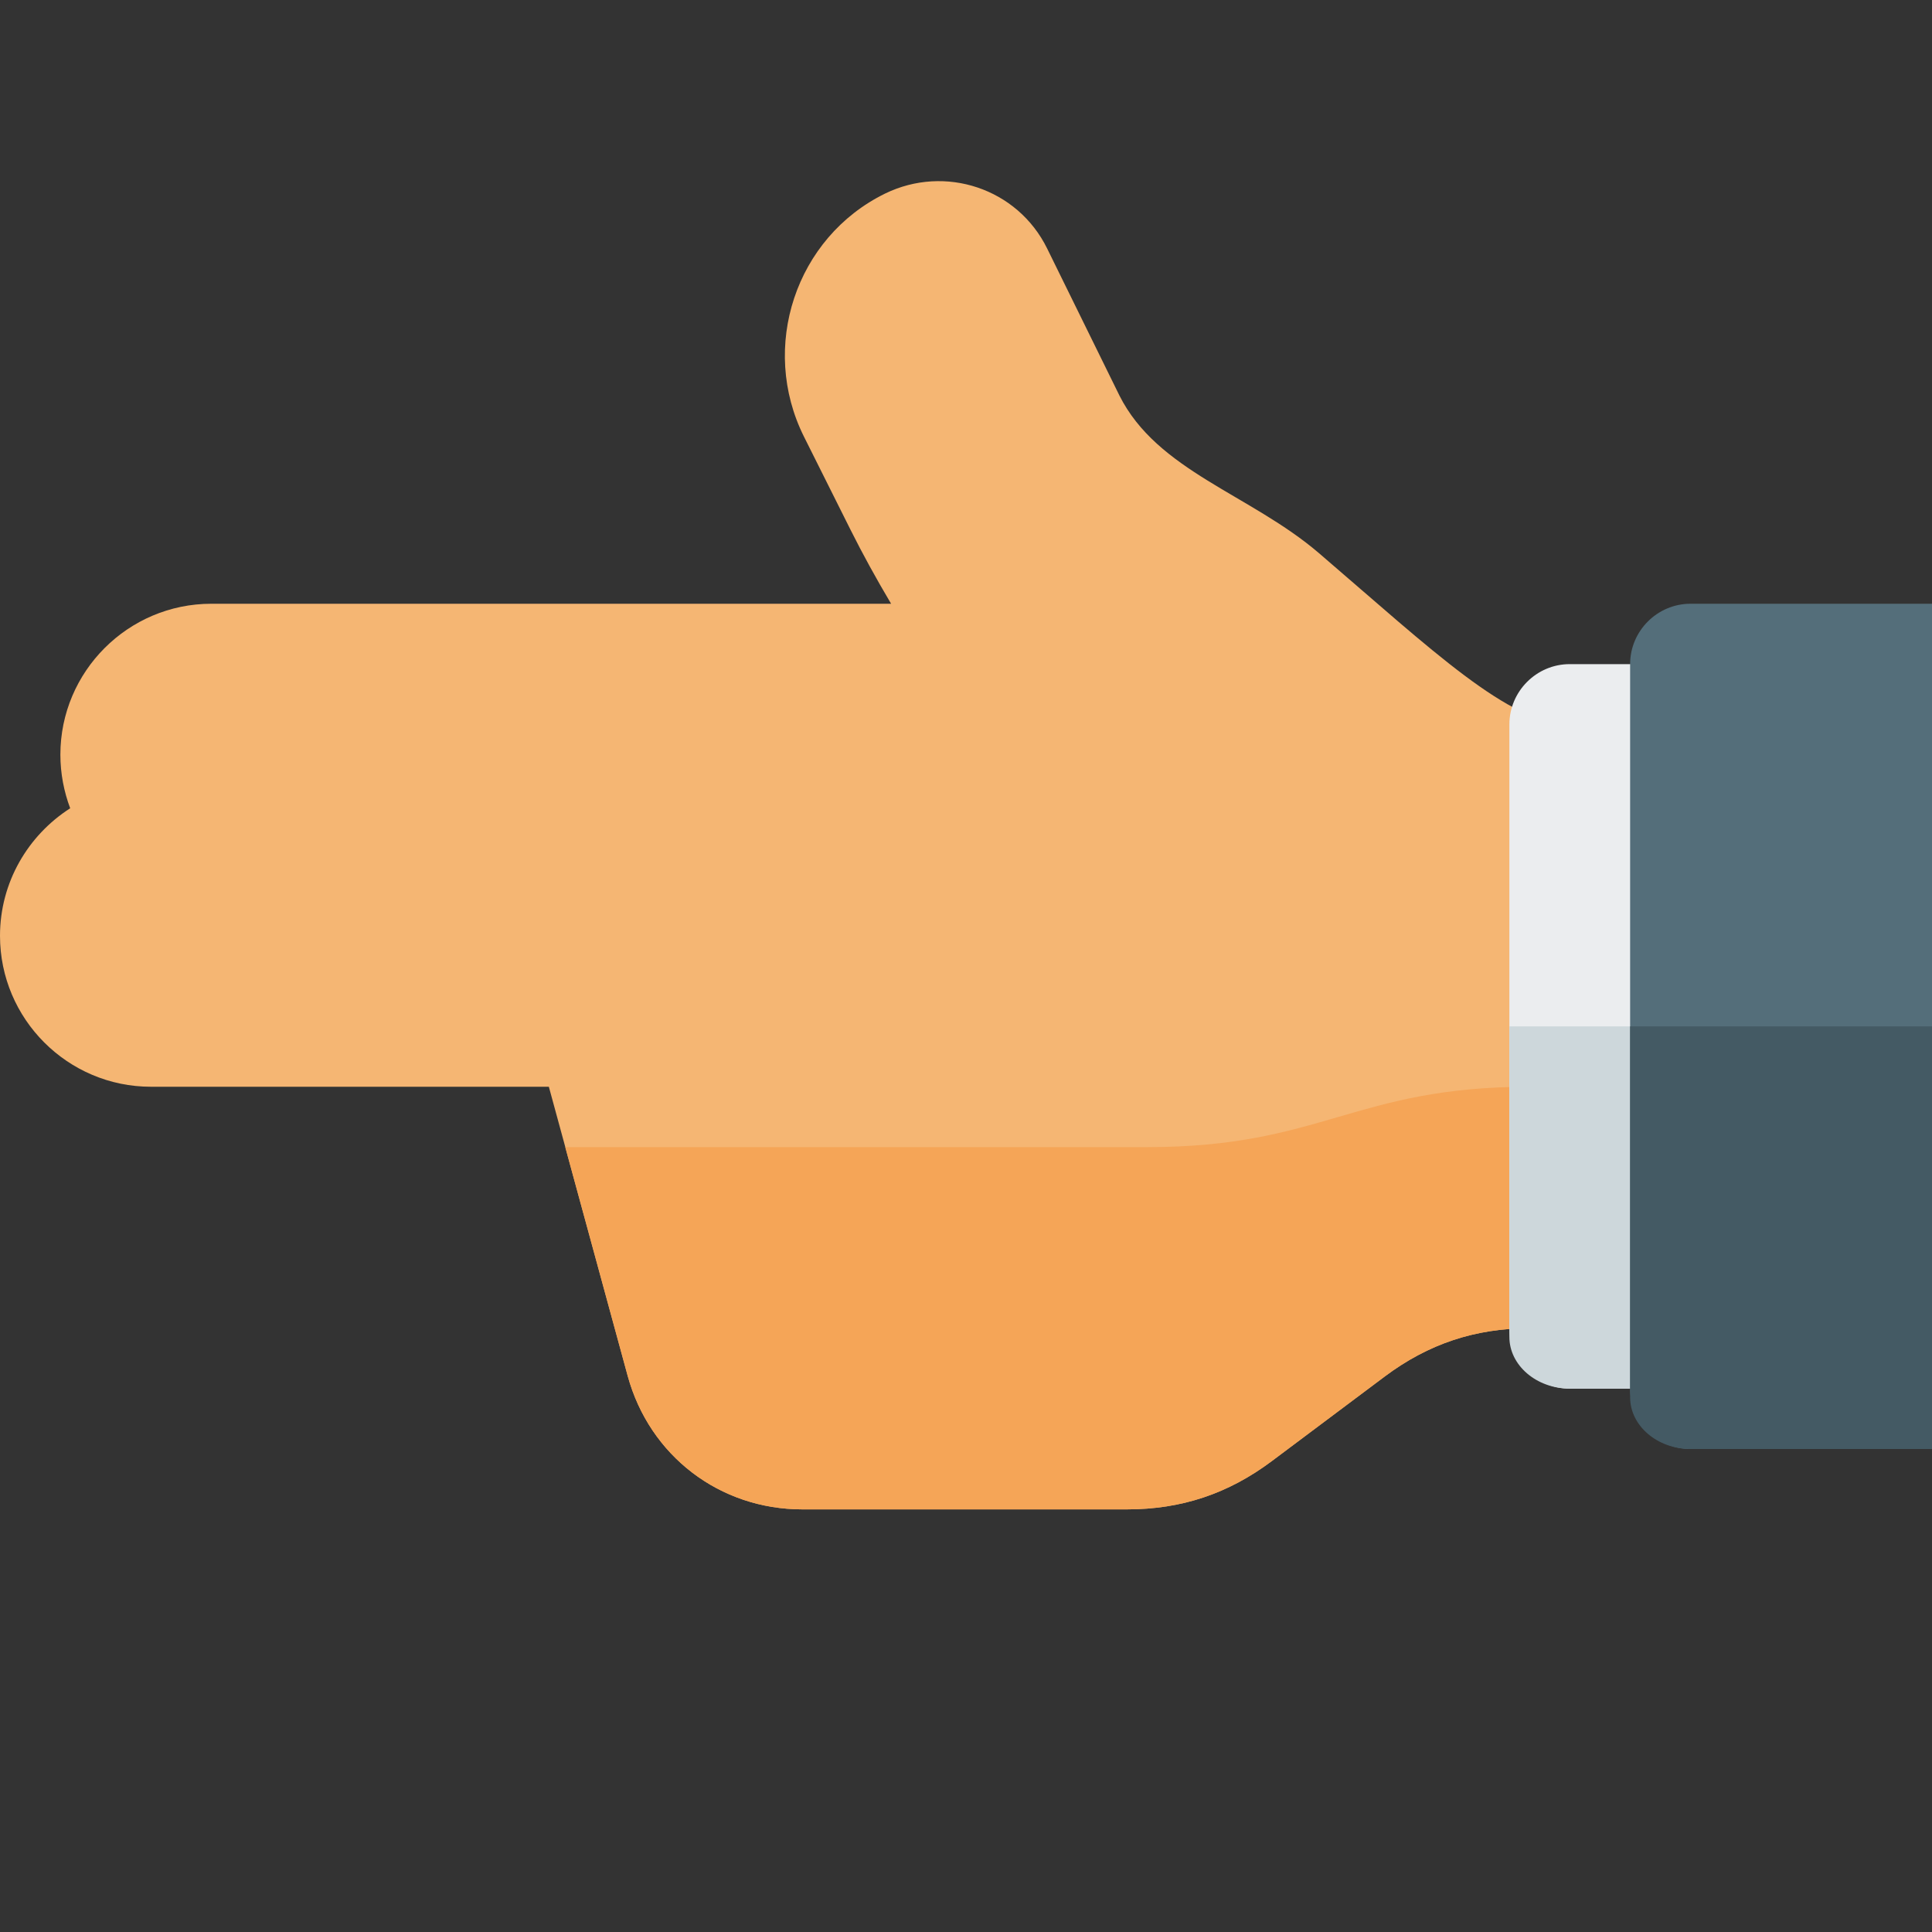
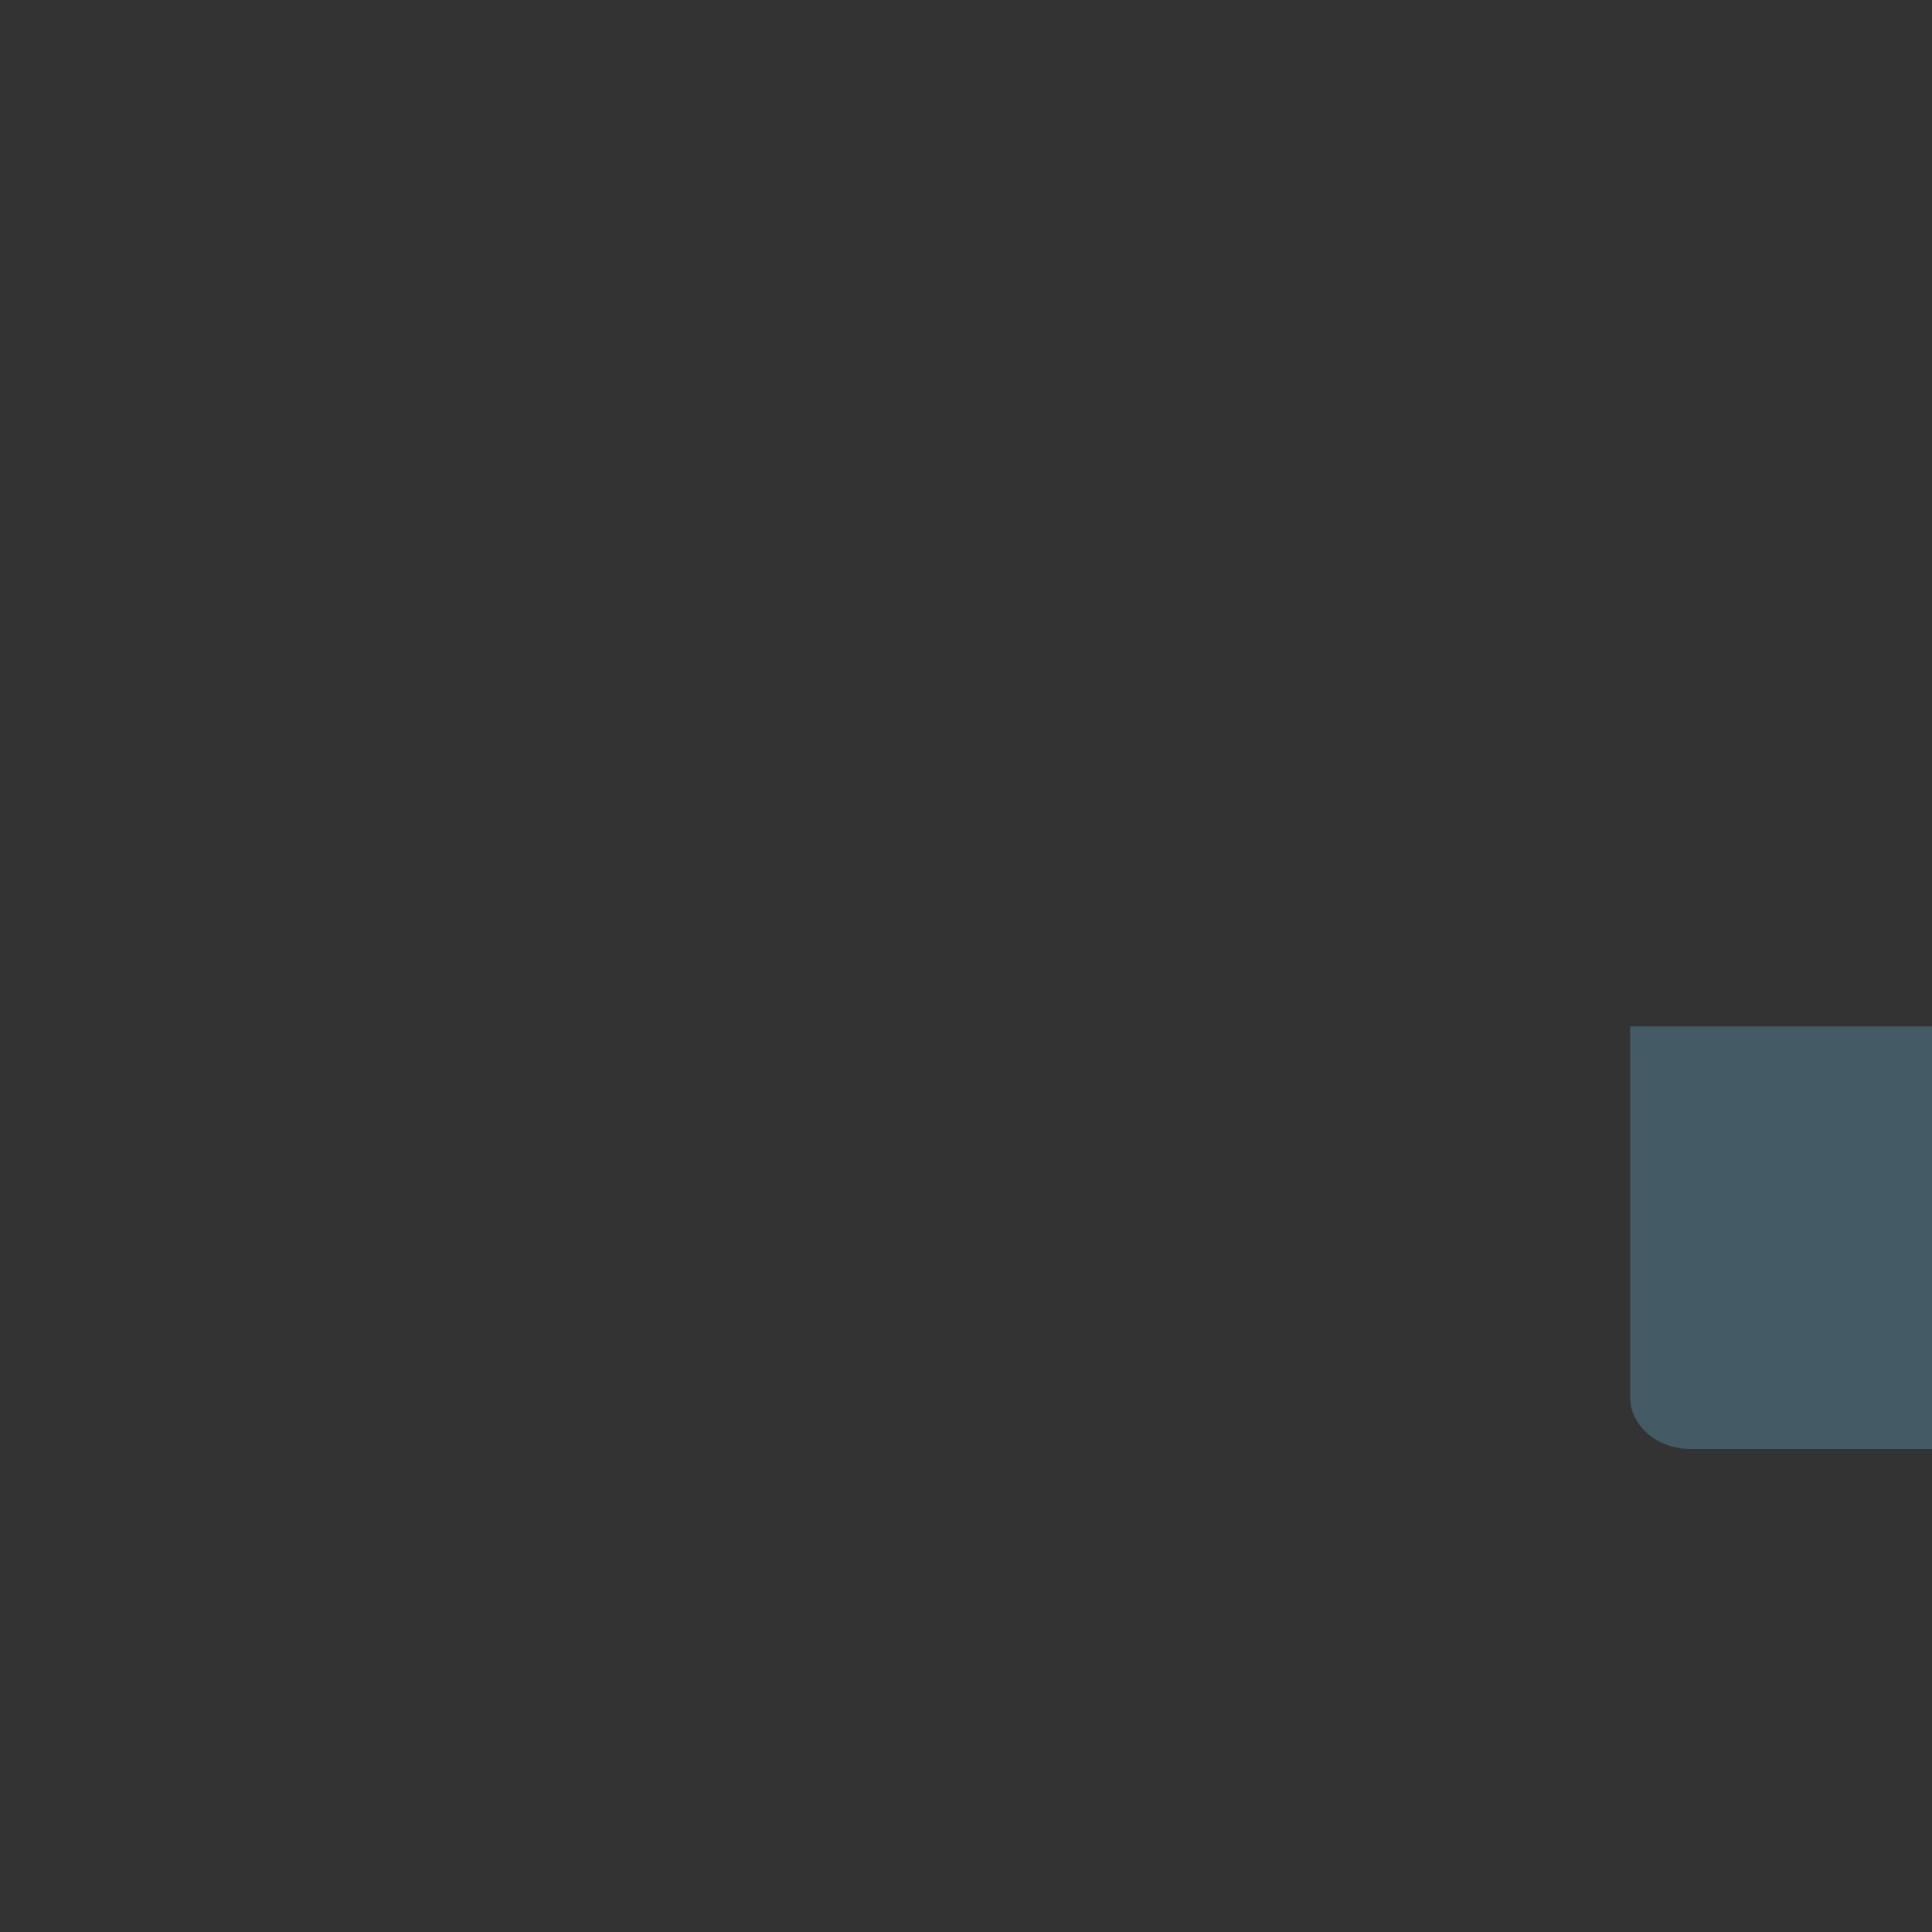
<svg xmlns="http://www.w3.org/2000/svg" version="1.1" viewBox="0 0 512 512">
  <rect x="0" y="0" width="512" height="512" fill="#333333" stroke="none" />
  <g>
-     <path d="M448,352l-42.65,0c-14.45,0 -26.85,4.15 -38.4,12.8l-29.9,22.4c-11.55,8.65 -23.95,12.8 -38.4,12.8l-86,0c-21.95,0 -40.5,-14.2 -46.3,-35.35l-20.9,-76.65l-105.45,0c-22.05,0 -40,-17.95 -40,-40c0,-14.2 7.45,-26.65 18.6,-33.8c-1.65,-4.4 -2.6,-9.2 -2.6,-14.2c0,-22.05 17.95,-40 40,-40l180.15,0c-3.95,-6.65 -7.55,-13.2 -10.75,-19.6l-12.35,-24.7c-11.8,-23.65 -2.25,-52.75 21.5,-64.4c15.9,-7.75 35.1,-1.4 42.95,14.55l19.15,38.95c10.05,20.05 34.7,26.2 52.9,41.8c30.1,25.8 50.45,45.4 66.45,45.4l32,0z" fill="#f5b673" />
-     <path d="M416,288l0,64l-10.65,0c-14.45,0 -26.85,4.15 -38.4,12.8l-29.9,22.4c-11.55,8.65 -23.95,12.8 -38.4,12.8l-86,0c-21.95,0 -40.5,-14.2 -46.3,-35.35l-16.55,-60.65l0,0l106.2,0l48,0c46.45,0 54.9,-16 101.35,-16z" fill="#f5a557" />
-     <path d="M416,176l64,0l0,192l-64,0c-8.8,0 -16,-7.2 -16,-16l0,-160c0,-8.8 7.2,-16 16,-16z" fill="#ebedef" />
-     <path d="M480,272l0,96l-64,0c-8.8,0 -16,-6.15 -16,-13.7l0,-82.3z" fill="#cdd7db" />
-     <path d="M448,160l64,0l0,224l-64,0c-8.8,0 -16,-7.2 -16,-16l0,-192c0,-8.8 7.2,-16 16,-16z" fill="#546e7a" />
    <path d="M512,272l0,112l-64,0c-8.8,0 -16,-6.15 -16,-13.7l0,-98.3z" fill="#445a64" />
  </g>
</svg>